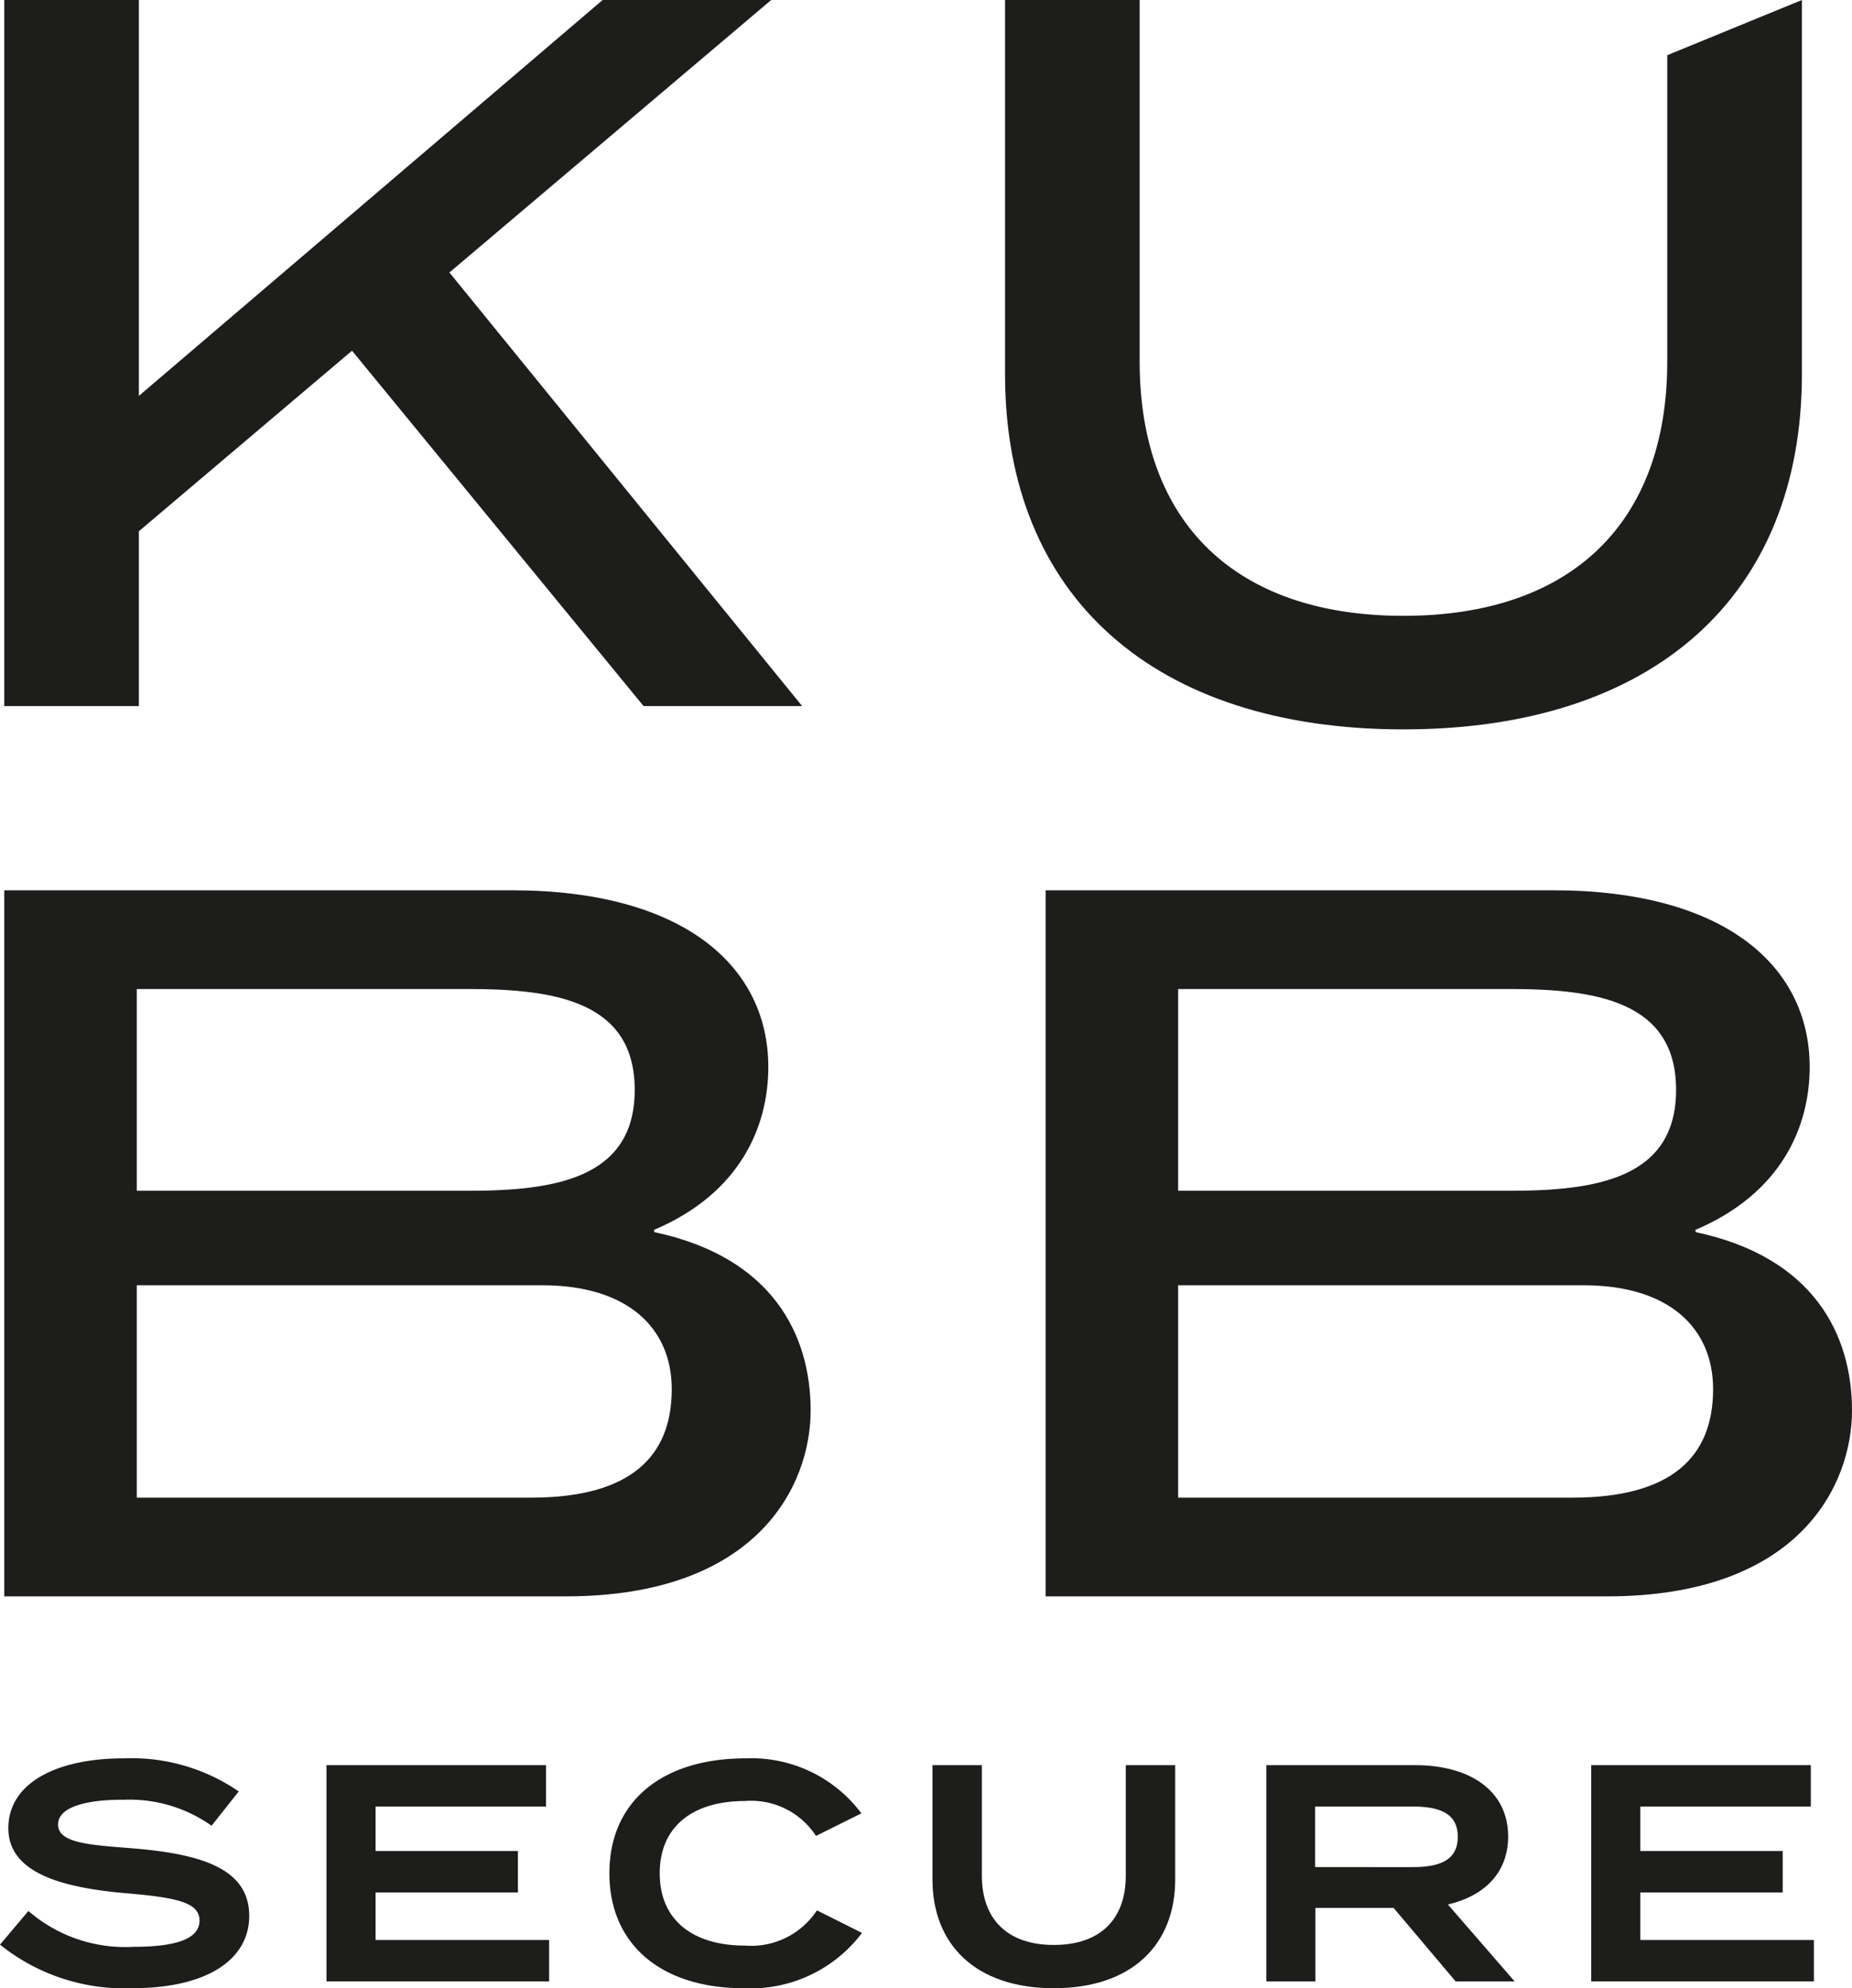
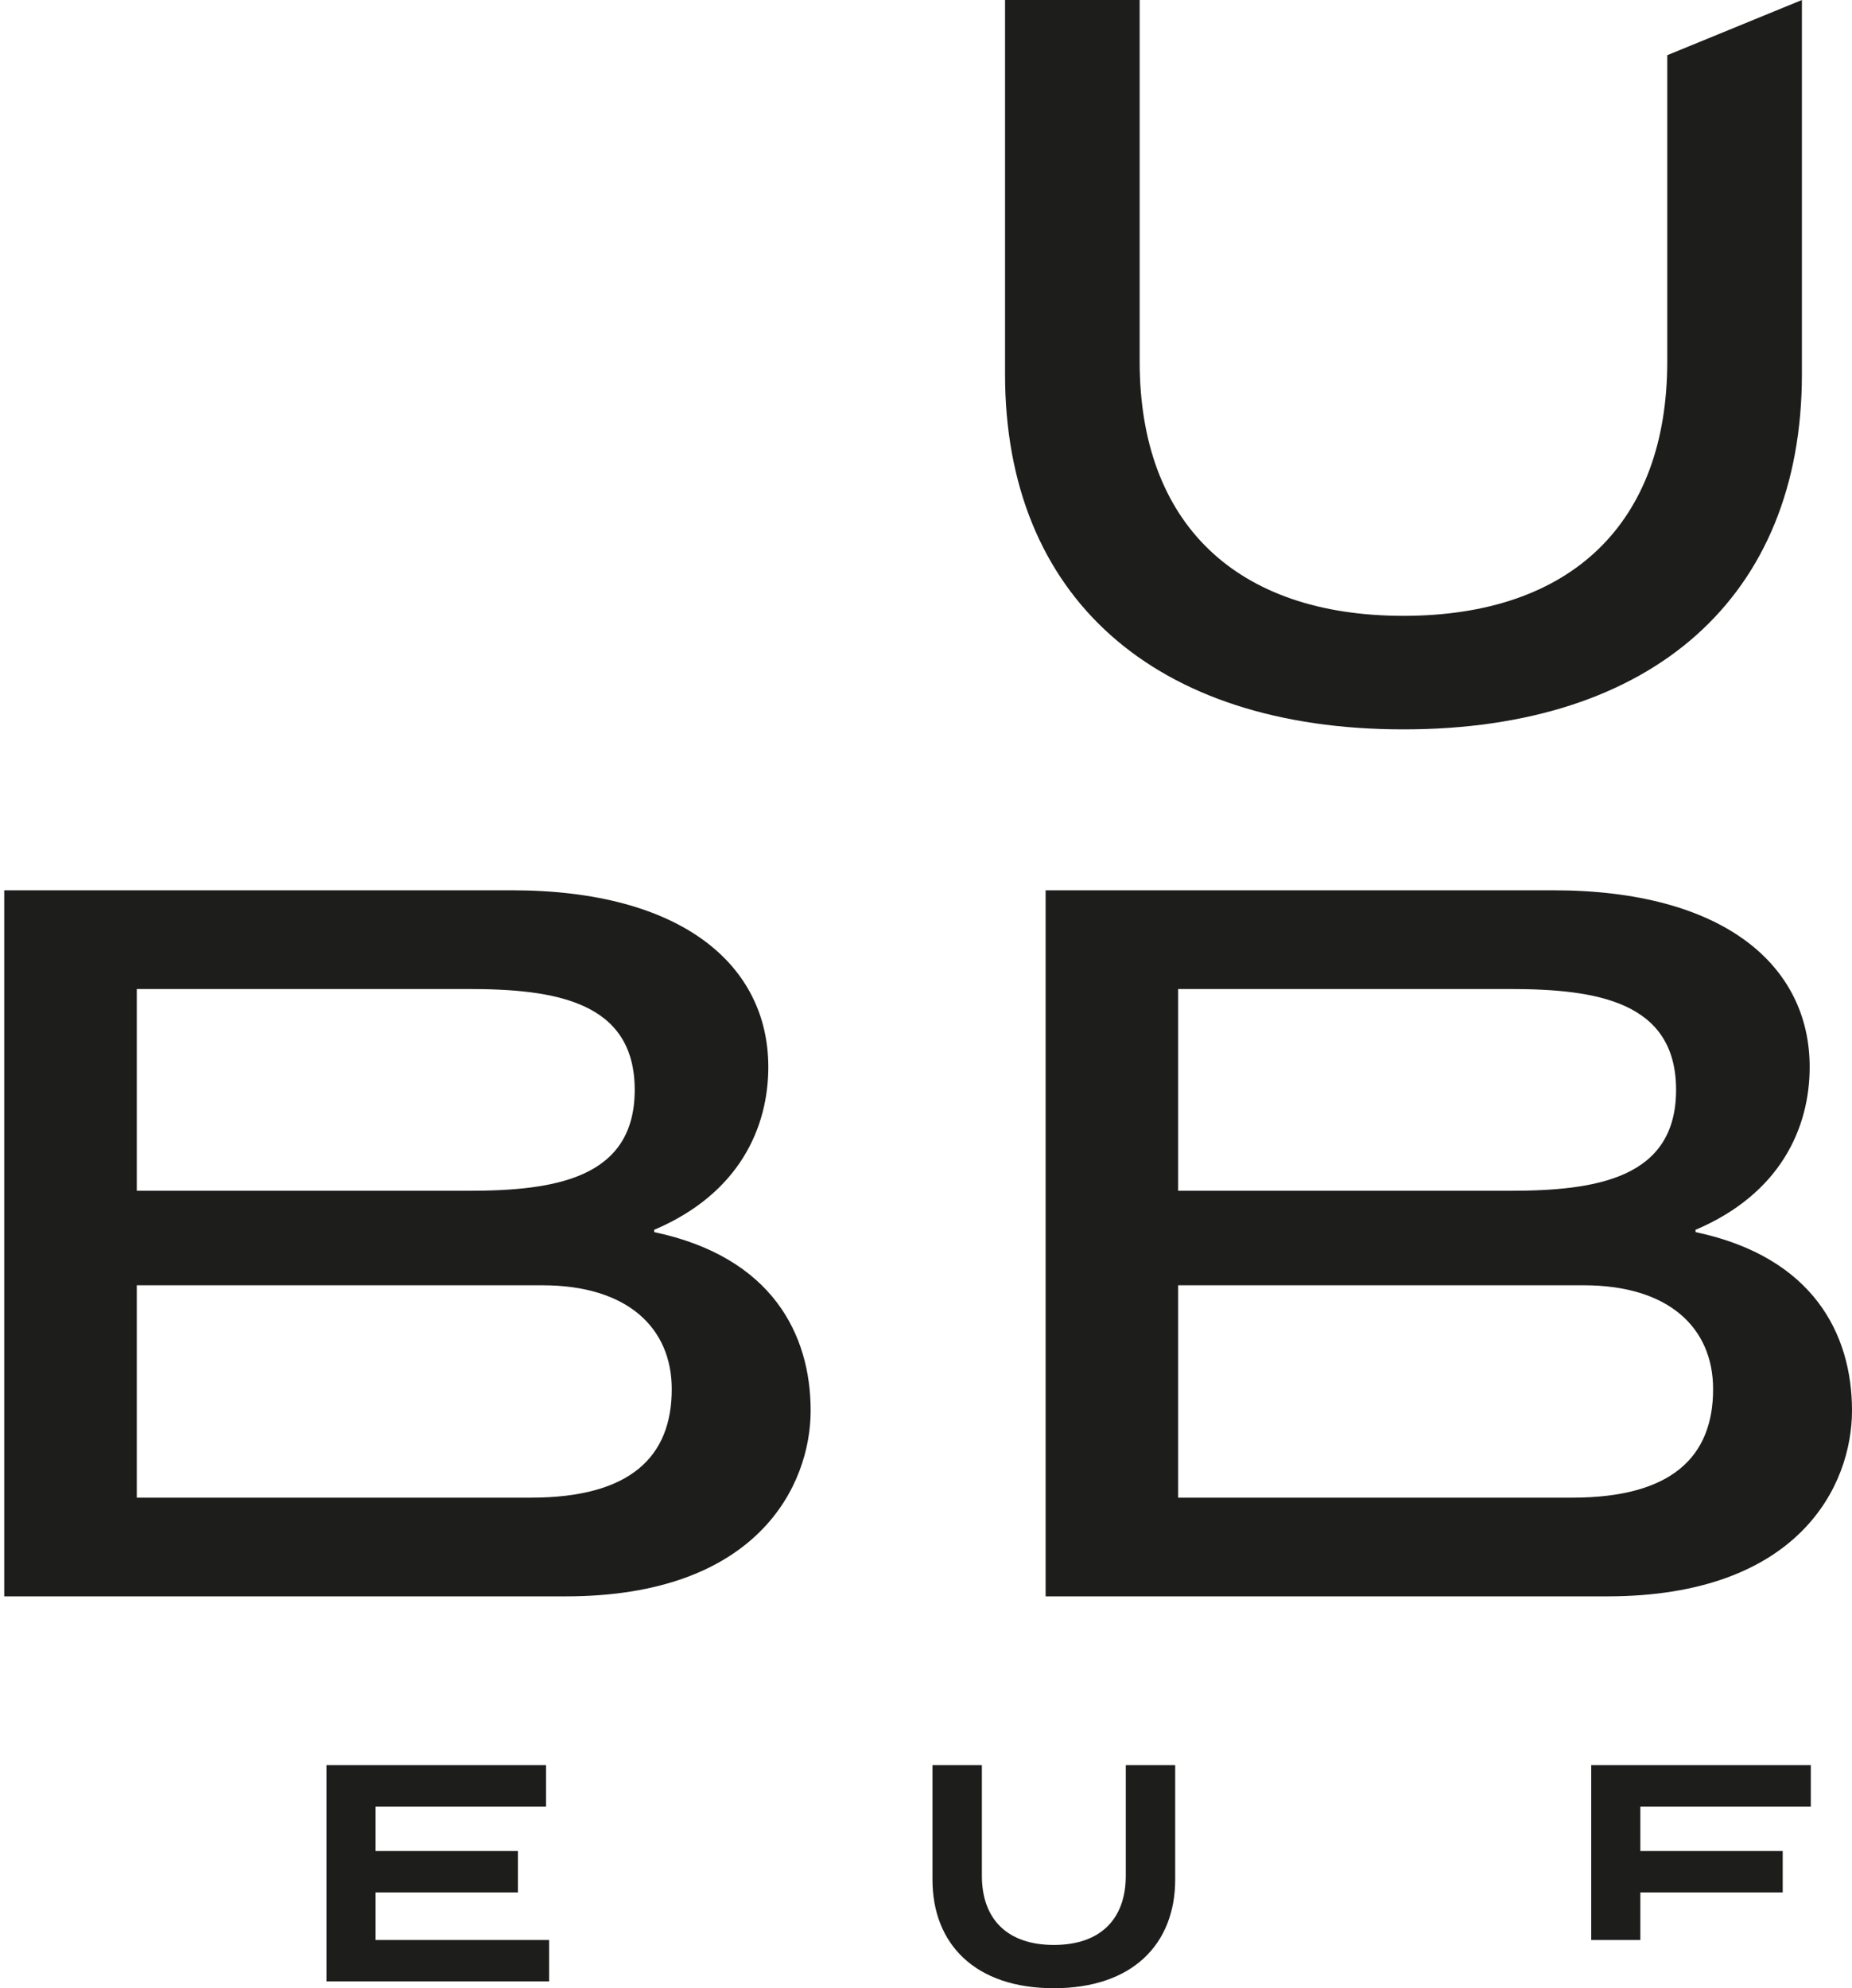
<svg xmlns="http://www.w3.org/2000/svg" id="Calque_1" data-name="Calque 1" viewBox="0 0 110.352 118.442">
  <defs>
    <style>.cls-1{fill:#1d1d1b;}</style>
  </defs>
-   <polygon class="cls-1" points="21.15 21.106 38.348 42.063 47.796 42.063 26.779 16.233 26.982 16.061 45.952 0 35.908 0 8.275 23.584 8.275 0 0.253 0 0.253 42.063 8.275 42.063 8.275 31.649 8.372 31.566 20.975 20.892 21.15 21.106" />
  <path class="cls-1" d="M83.627,43.451c14.865,0,23.74-7.911,23.74-21.159V0l-8.023,3.288V21.536c0,9.63-5.728,15.151-15.717,15.151s-15.72-5.522-15.72-15.151V0H59.886V22.293C59.886,35.541,68.761,43.451,83.627,43.451Z" />
  <path class="cls-1" d="M38.985,73.401l-.013-.135c5.121-2.172,6.808-6.143,6.808-9.702,0-6.054-5.121-10.528-15.29-10.528H.253v42.063H33.711c11.421,0,14.592-6.603,14.592-11.071C48.302,79.5,46.01,74.886,38.985,73.401ZM8.15,58.918H27.901c5.152,0,9.919.727,9.919,6.009s-4.767,6.011-9.919,6.011H8.15ZM31.633,89.219H8.15V76.567h24.17c5.082,0,7.706,2.55,7.706,6.188C40.027,86.758,37.593,89.219,31.633,89.219Z" />
  <path class="cls-1" d="M101.035,73.401l-.013-.135c5.121-2.172,6.808-6.143,6.808-9.702,0-6.054-5.121-10.528-15.29-10.528H62.303v42.063H95.76c11.421,0,14.592-6.603,14.592-11.071C110.352,79.5,108.059,74.886,101.035,73.401ZM70.2,58.918H89.951c5.152,0,9.919.727,9.919,6.009s-4.767,6.011-9.919,6.011H70.2ZM93.683,89.219H70.2V76.567H94.37c5.082,0,7.706,2.55,7.706,6.188C102.076,86.758,99.642,89.219,93.683,89.219Z" />
-   <path class="cls-1" d="M14.85,114.135c0,2.54-2.411,4.307-6.974,4.307A11.832,11.832,0,0,1,0,115.847l1.693-2.006A8.793,8.793,0,0,0,7.95,115.976c2.613,0,3.938-.497,3.938-1.565s-1.325-1.362-4.288-1.619C3.919,112.479.497,111.669.497,108.91c0-2.688,2.871-4.159,6.846-4.159a11.278,11.278,0,0,1,6.882,1.969l-1.619,2.043a8.46,8.46,0,0,0-5.263-1.546c-1.748-.018-3.883.294-3.883,1.472,0,1.105,1.84,1.215,4.398,1.417C11.961,110.437,14.85,111.301,14.85,114.135Z" />
  <path class="cls-1" d="M32.72,115.571v2.466H19.452V105.155H32.536v2.466H22.378v2.65h8.483v2.466H22.378v2.834Z" />
-   <path class="cls-1" d="M48.676,113.804l2.687,1.344a8.303,8.303,0,0,1-7.066,3.294c-4.84,0-7.986-2.559-7.986-6.846s3.146-6.846,8.115-6.846a8.179,8.179,0,0,1,6.901,3.275L48.621,109.37a4.612,4.612,0,0,0-4.232-2.08c-3.055,0-5.079,1.473-5.079,4.307s2.024,4.306,5.079,4.306A4.681,4.681,0,0,0,48.676,113.804Z" />
  <path class="cls-1" d="M70.024,105.155v6.81c0,3.864-2.558,6.478-7.231,6.478s-7.232-2.613-7.232-6.478v-6.81h2.944v6.588c0,2.577,1.509,4.122,4.288,4.122s4.287-1.545,4.287-4.122v-6.588Z" />
-   <path class="cls-1" d="M86.735,118.037l-3.699-4.38H78.379v4.38H75.454V105.155h8.889c3.147,0,5.52,1.454,5.52,4.251,0,2.19-1.454,3.552-3.589,4.049l3.976,4.582Zm-2.559-6.809c1.546,0,2.687-.368,2.687-1.804s-1.141-1.804-2.687-1.804H78.362v3.607Z" />
-   <path class="cls-1" d="M108.082,115.571v2.466H94.814V105.155h13.084v2.466H97.74v2.65h8.483v2.466H97.74v2.834Z" />
+   <path class="cls-1" d="M108.082,115.571H94.814V105.155h13.084v2.466H97.74v2.65h8.483v2.466H97.74v2.834Z" />
</svg>